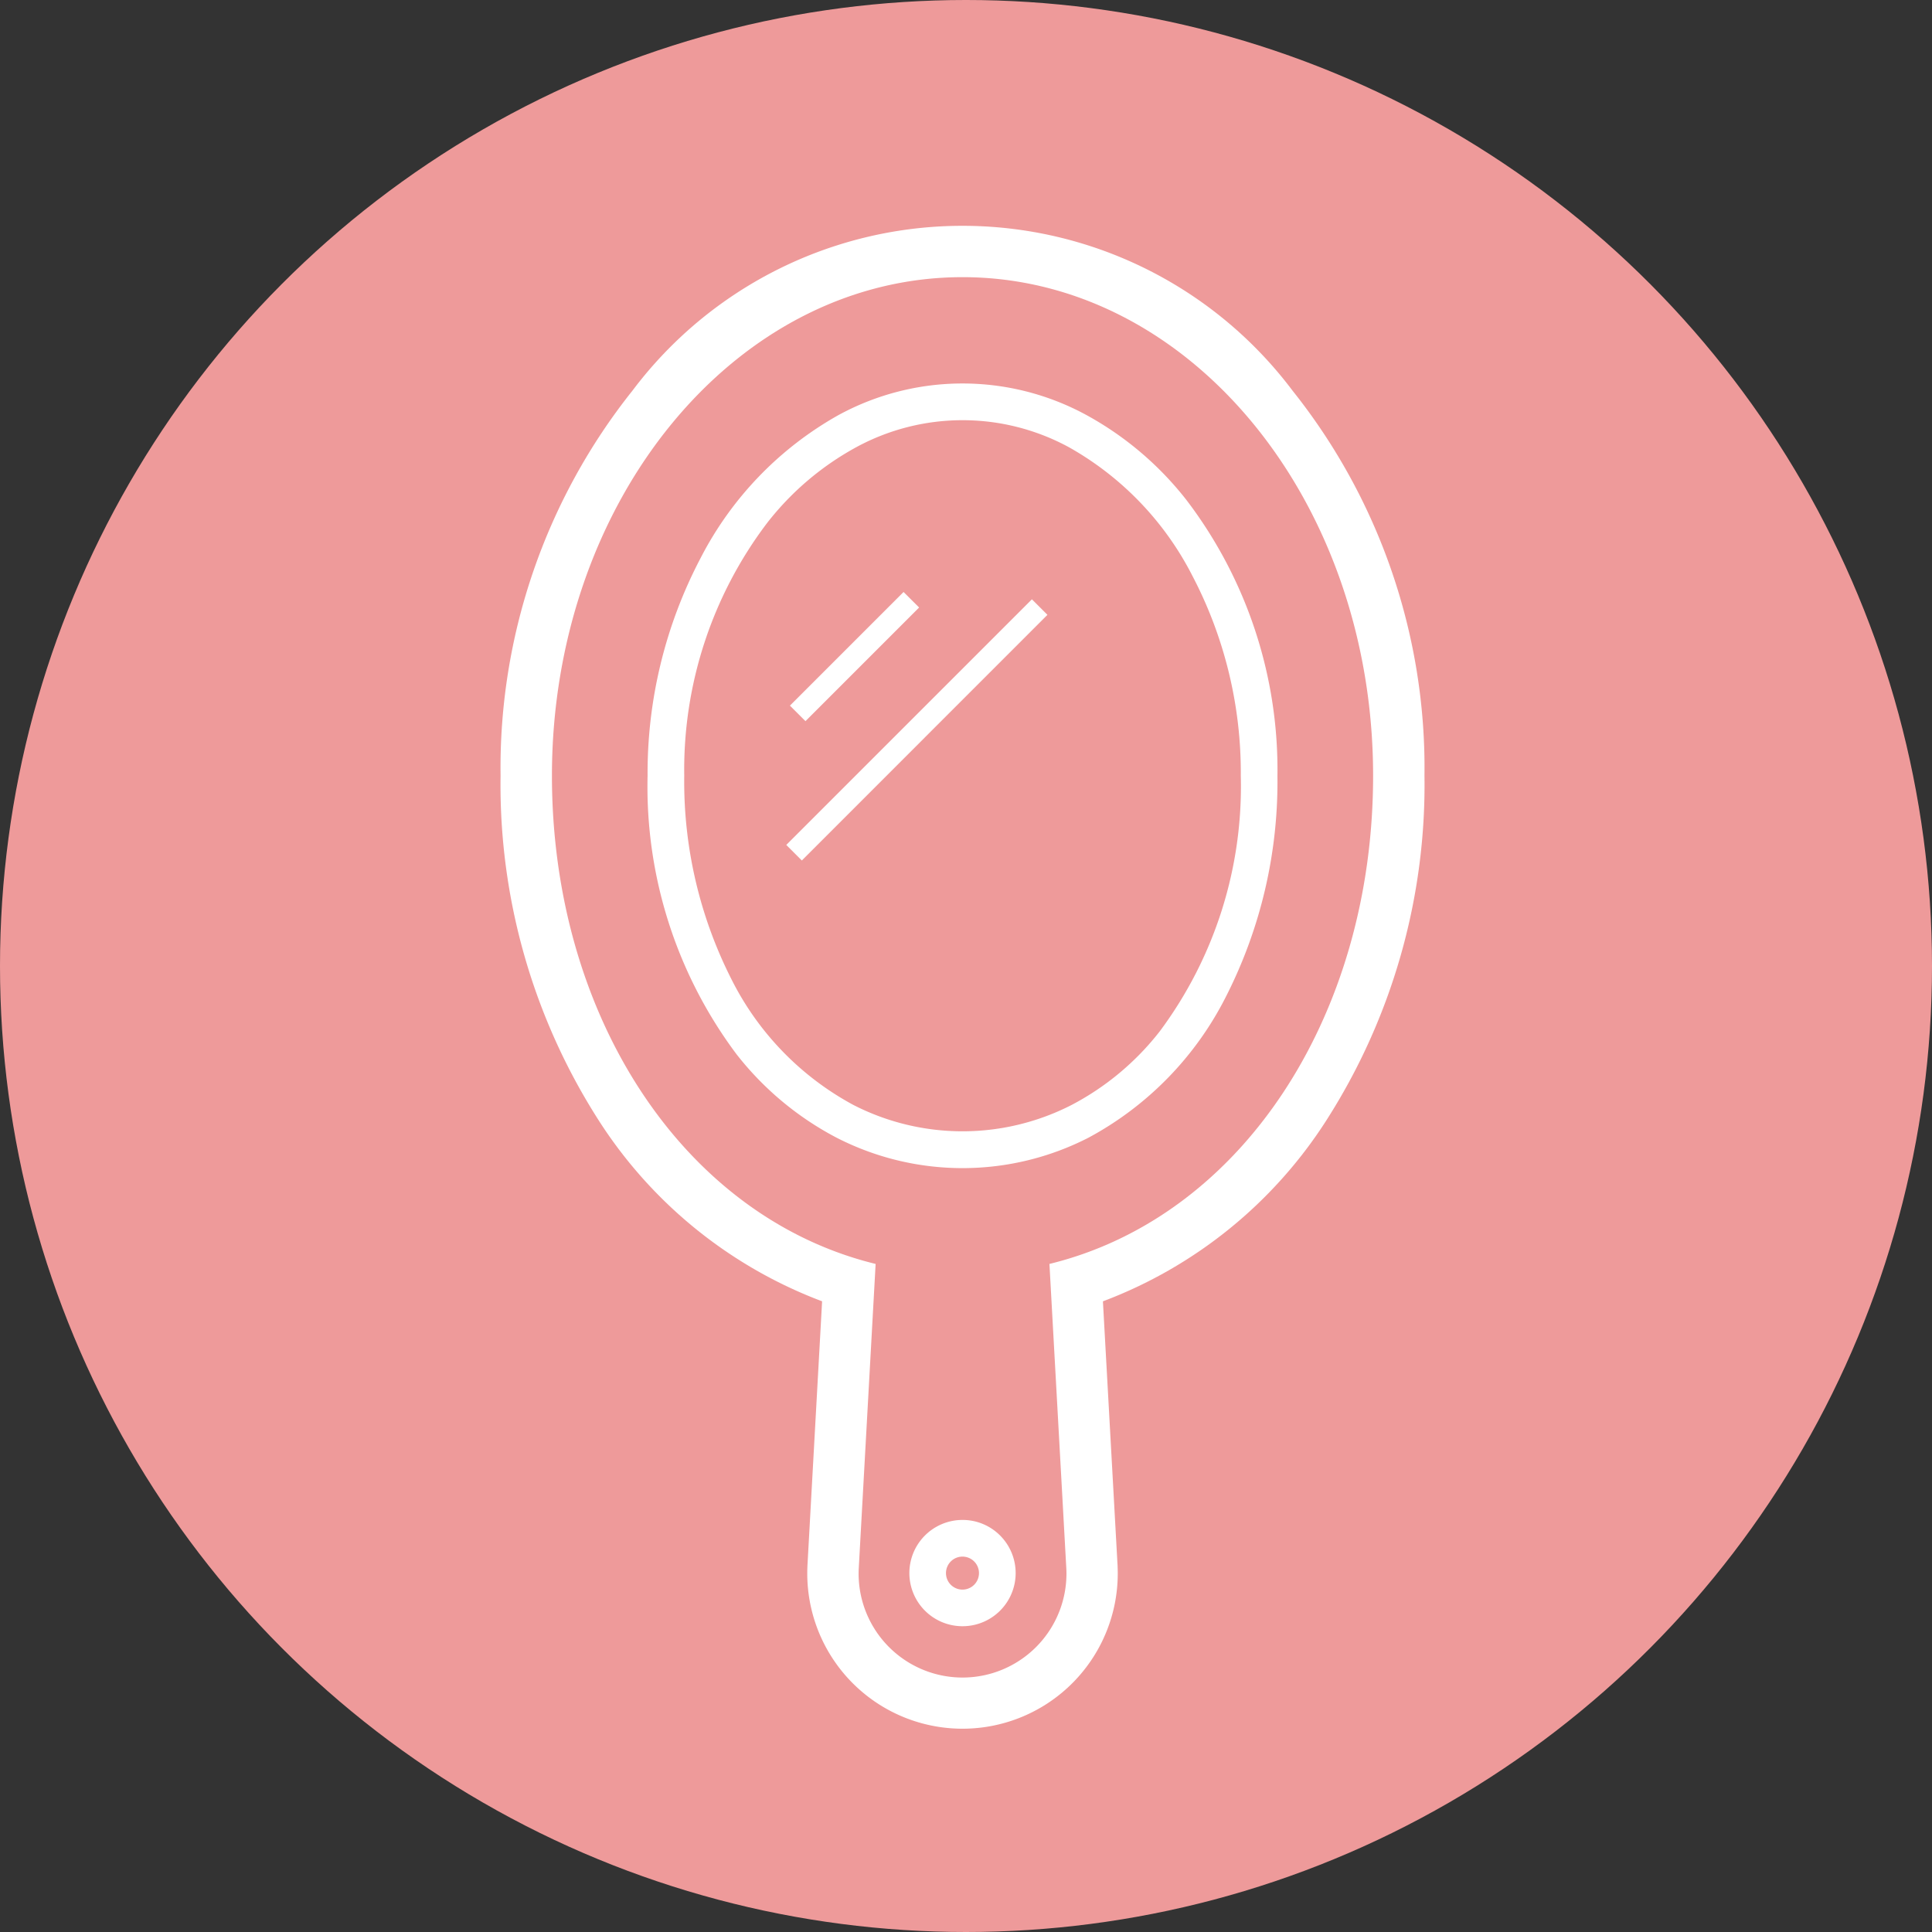
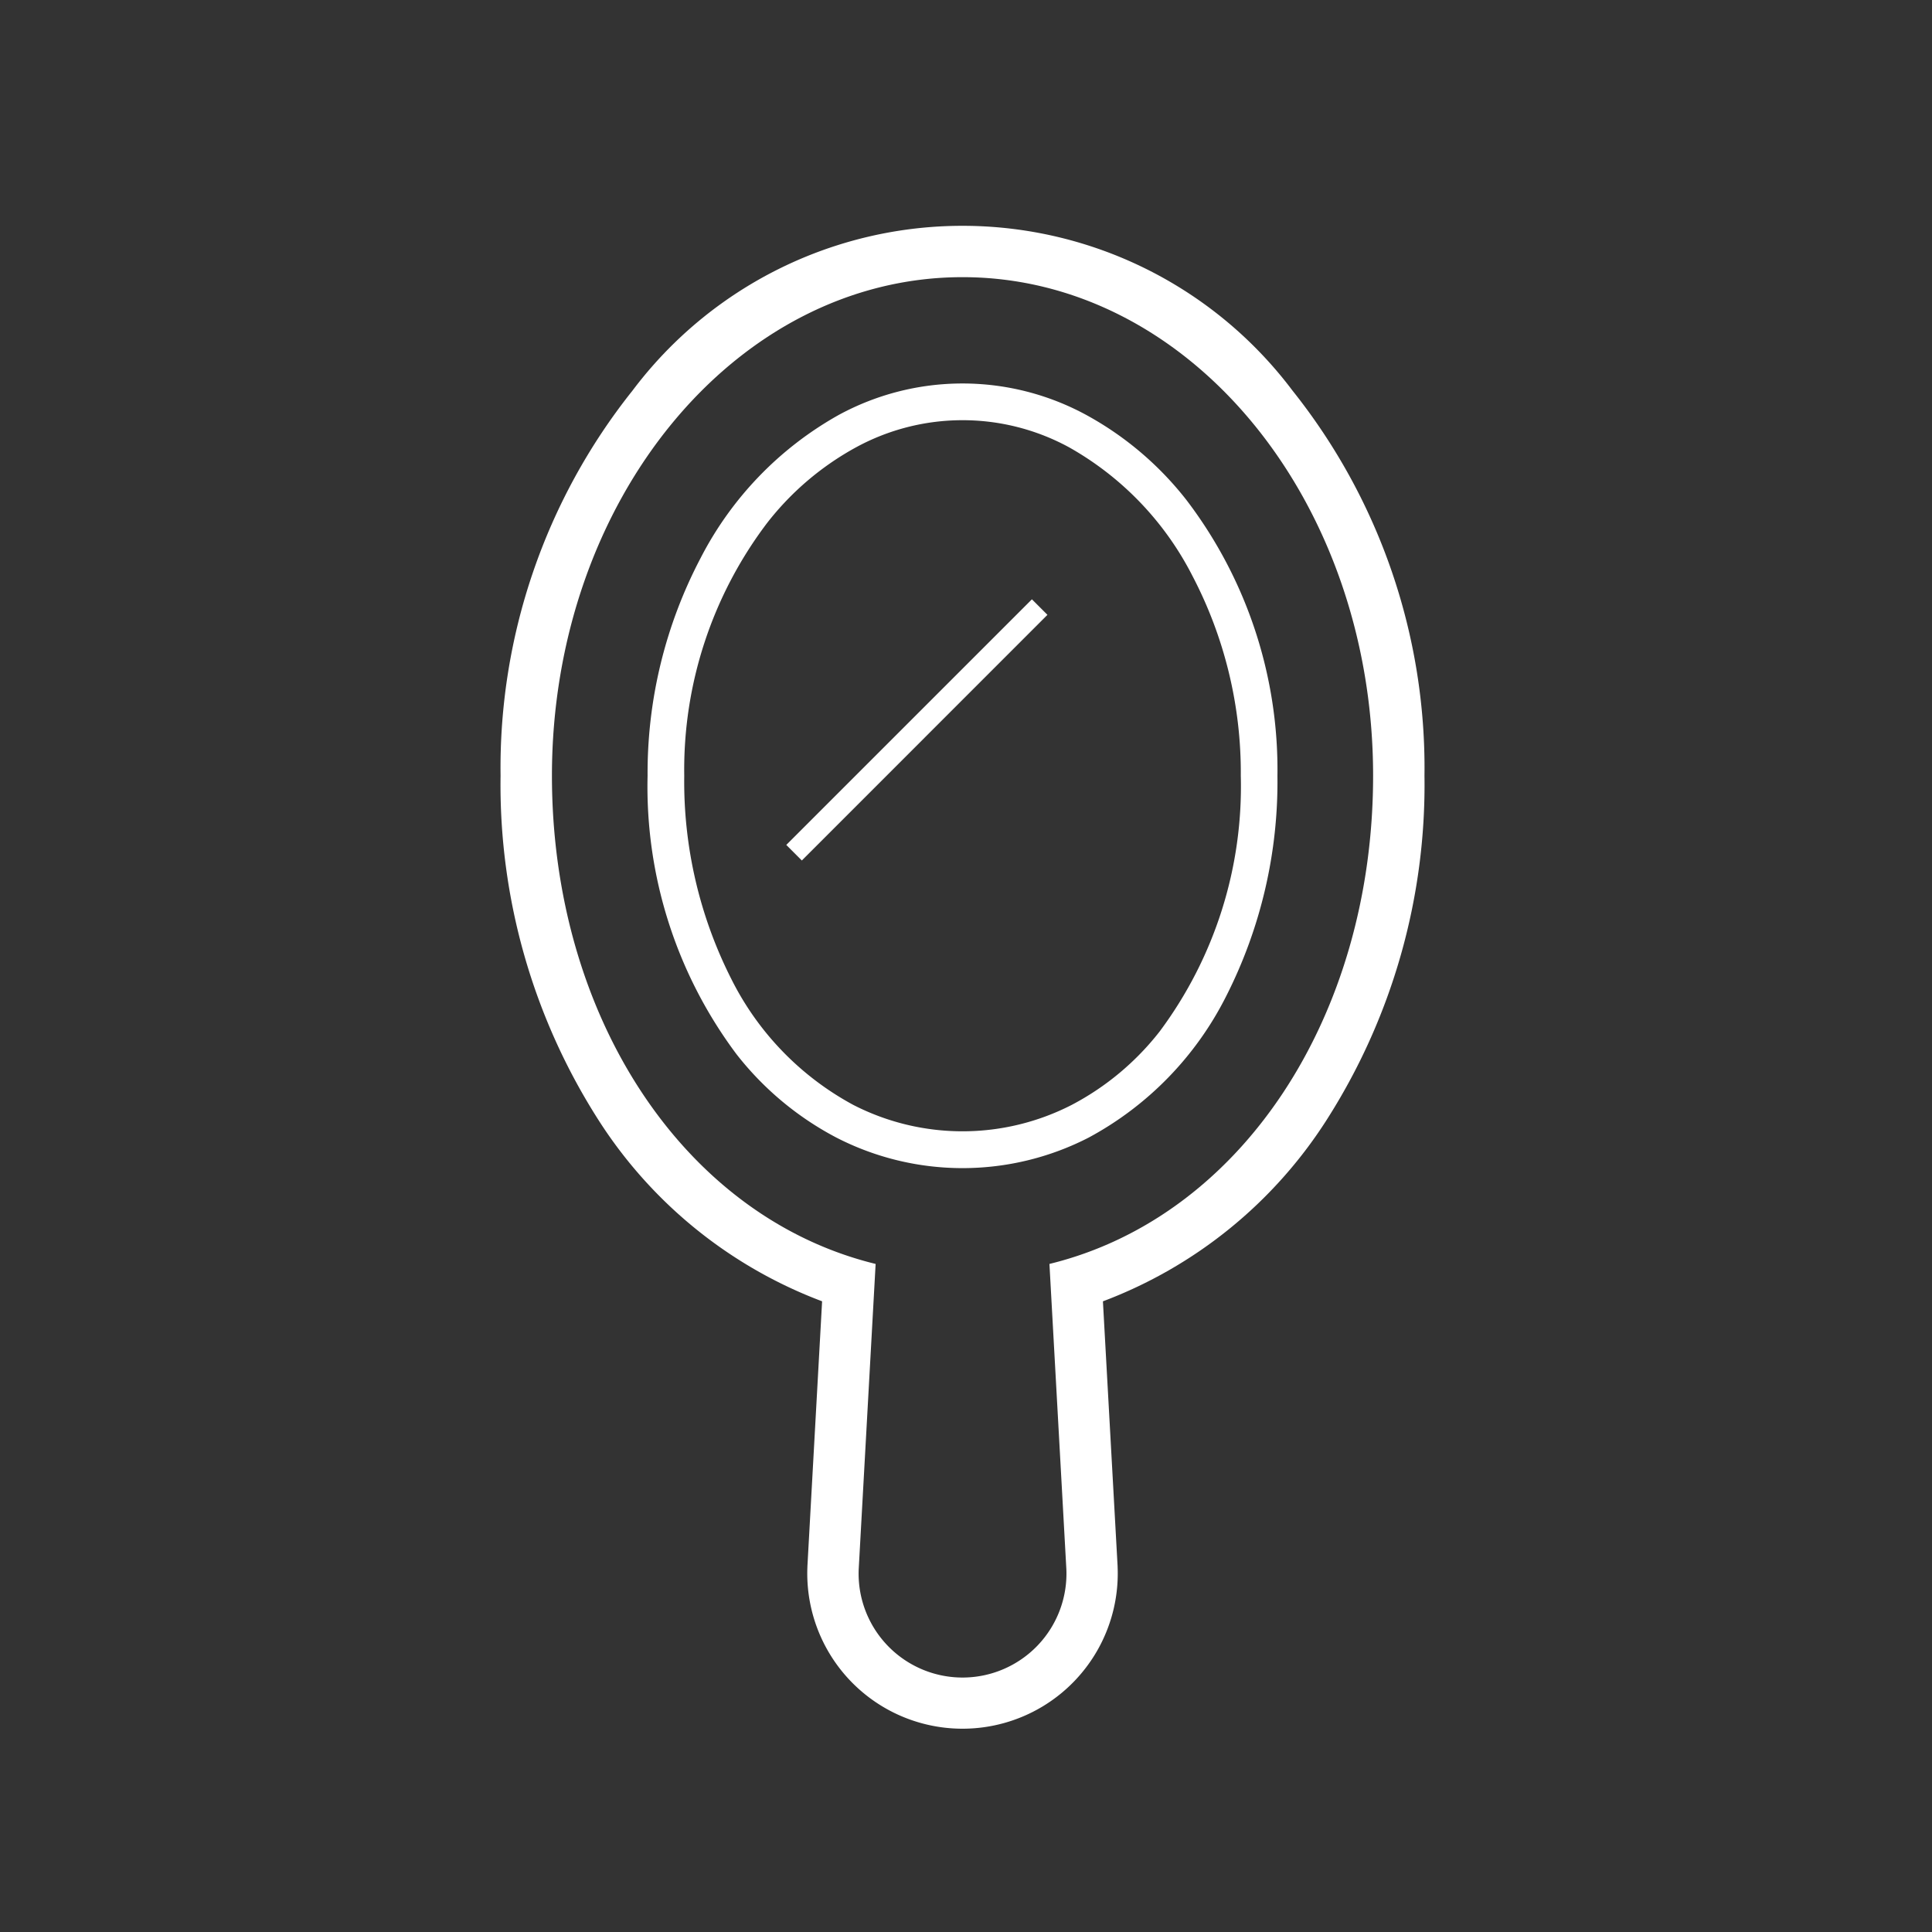
<svg xmlns="http://www.w3.org/2000/svg" width="85" height="85" viewBox="0 0 85 85">
  <rect x="0" y="0" width="85" height="85" fill="#333333" stroke="none" />
  <g id="グループ_69" data-name="グループ 69" transform="translate(-510 -9879)">
-     <circle id="楕円形_15" data-name="楕円形 15" cx="42.5" cy="42.5" r="42.5" transform="translate(510 9879)" fill="#ee9a9a" />
    <g id="手鏡アイコン3" transform="translate(433.371 9888.936)">
      <path id="パス_20" data-name="パス 20" d="M133.492,7.247a18.162,18.162,0,0,0-29.034,0,26.612,26.612,0,0,0-5.806,16.946,27.376,27.376,0,0,0,4.327,15.178,20.067,20.067,0,0,0,9.819,7.945l-.646,11.653v.023a6.83,6.83,0,1,0,13.647,0V58.97l-.646-11.653a20.073,20.073,0,0,0,9.82-7.945A27.393,27.393,0,0,0,139.3,24.193,26.612,26.612,0,0,0,133.492,7.247ZM122.8,45.672l.744,13.422a4.572,4.572,0,1,1-9.135,0l.744-13.422c-8.449-2.064-14.241-10.9-14.241-21.479,0-12.115,8.088-21.935,18.064-21.935s18.064,9.82,18.064,21.935C137.04,34.776,131.248,43.607,122.8,45.672Z" fill="#fff" />
      <path id="パス_21" data-name="パス 21" d="M172.434,58.823a14.267,14.267,0,0,0-4.4-3.739,11.4,11.4,0,0,0-10.909,0,15.154,15.154,0,0,0-6.072,6.3,20.317,20.317,0,0,0-2.328,9.573,19.643,19.643,0,0,0,3.91,12.244,13.566,13.566,0,0,0,4.4,3.673,12.137,12.137,0,0,0,11.093,0,14.418,14.418,0,0,0,6.048-6.214,20.828,20.828,0,0,0,2.26-9.7A19.576,19.576,0,0,0,172.434,58.823Zm-1.172,23.37a11.942,11.942,0,0,1-3.875,3.24,10.521,10.521,0,0,1-9.614,0,12.782,12.782,0,0,1-5.36-5.531,19.216,19.216,0,0,1-2.075-8.95,17.972,17.972,0,0,1,3.651-11.127,12.619,12.619,0,0,1,3.9-3.318,9.8,9.8,0,0,1,9.388,0,13.555,13.555,0,0,1,5.41,5.635,18.673,18.673,0,0,1,2.137,8.811A18.048,18.048,0,0,1,171.262,82.193Z" transform="translate(-43.605 -46.759)" fill="#fff" />
-       <path id="パス_22" data-name="パス 22" d="M240.234,440.815a2.338,2.338,0,1,0,1.653.684A2.324,2.324,0,0,0,240.234,440.815Zm.512,2.853a.726.726,0,0,1-1.026,0,.726.726,0,1,1,1.026,0Z" transform="translate(-121.259 -383.88)" fill="#fff" />
-       <path id="パス_23" data-name="パス 23" d="M202.9,125.409l-.684-.683-5,5,.684.683Z" transform="translate(-85.834 -108.617)" fill="#fff" />
      <path id="パス_24" data-name="パス 24" d="M195.967,138.031l.684.685,10.806-10.808-.683-.683Z" transform="translate(-84.745 -110.794)" fill="#fff" />
    </g>
  </g>
</svg>